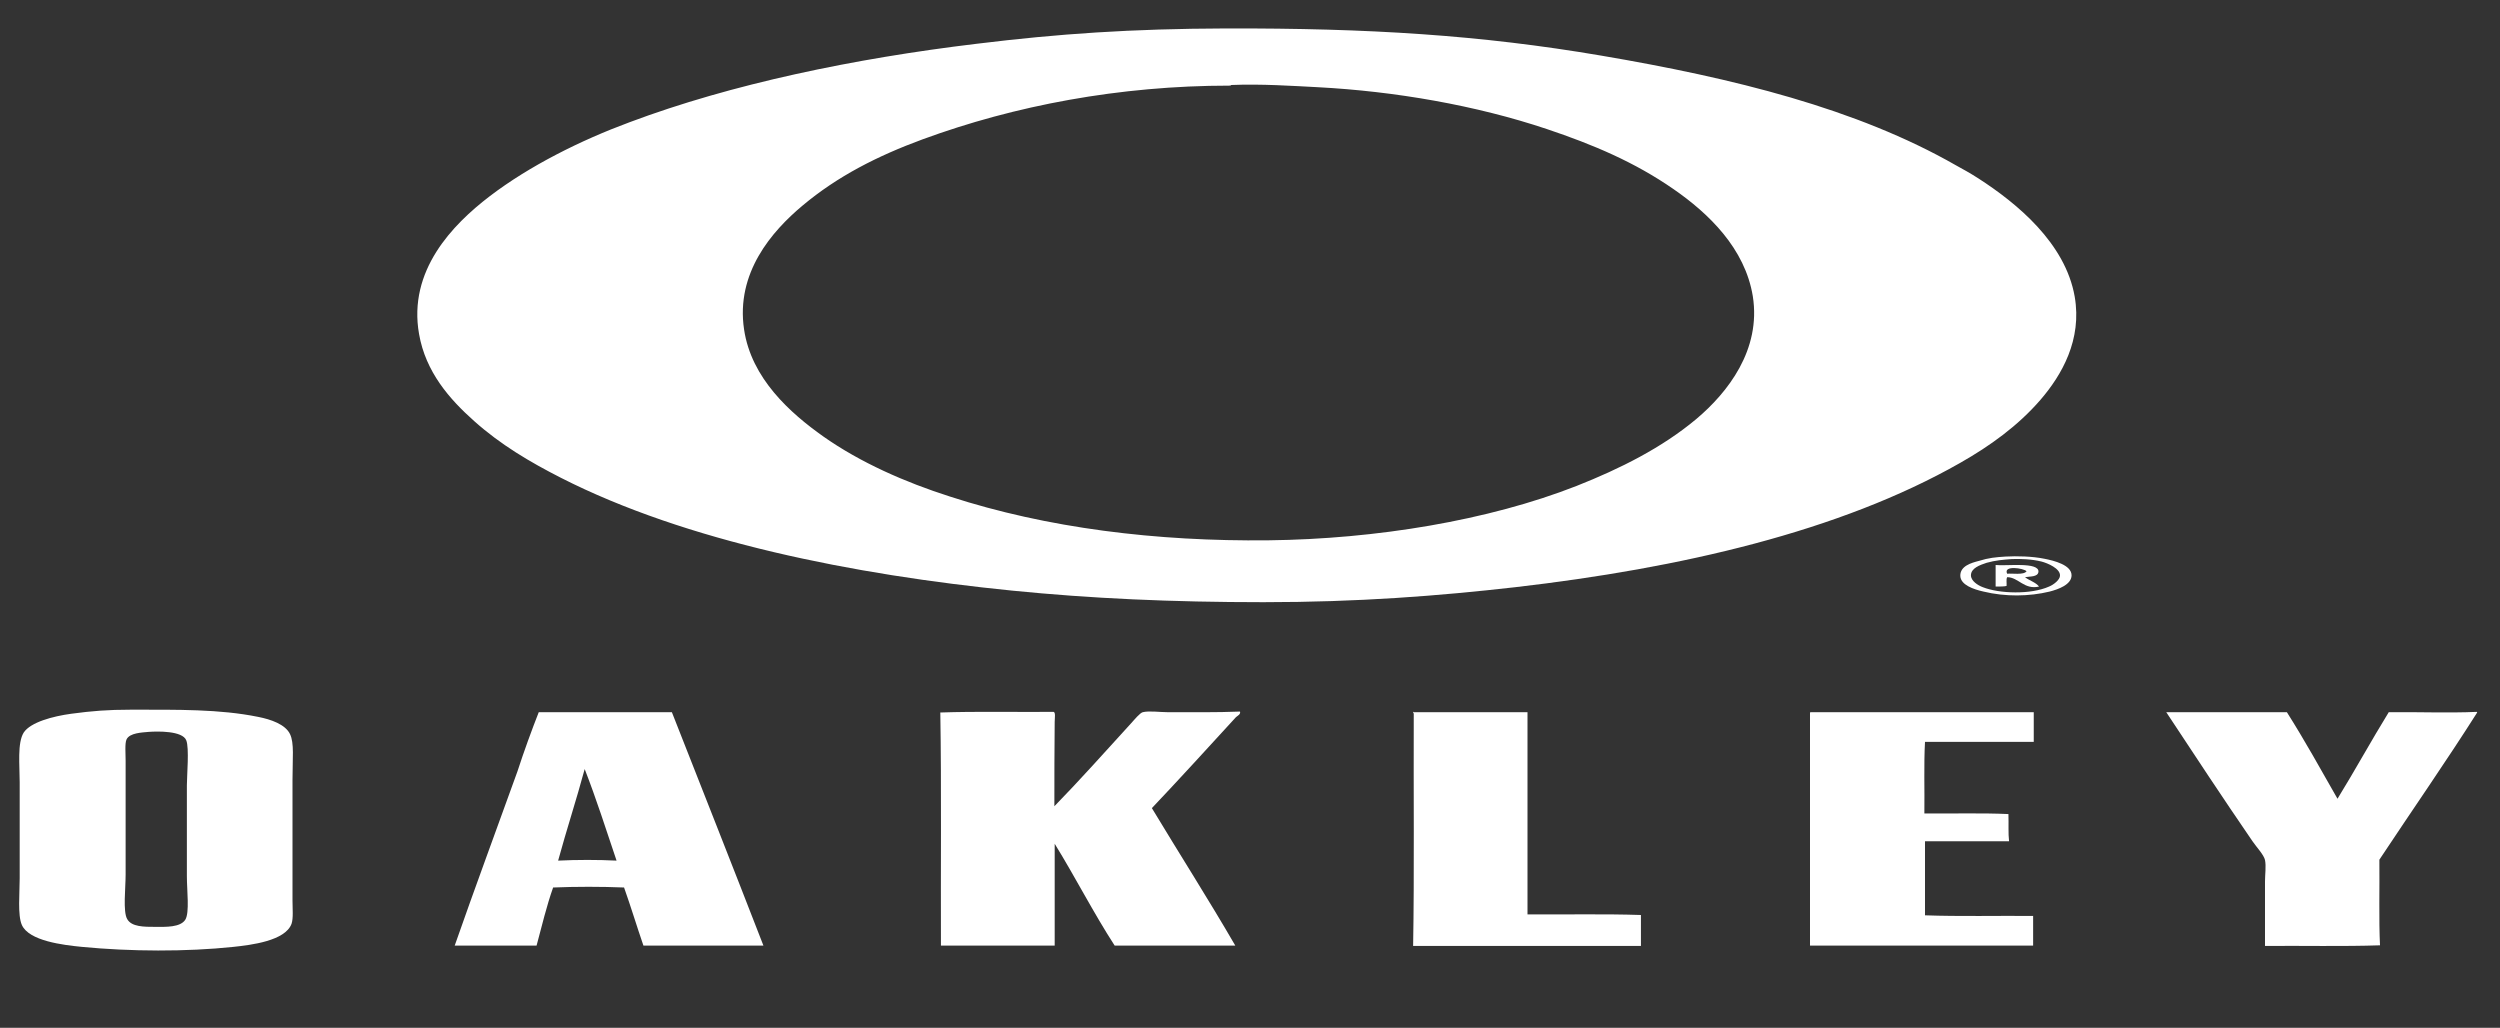
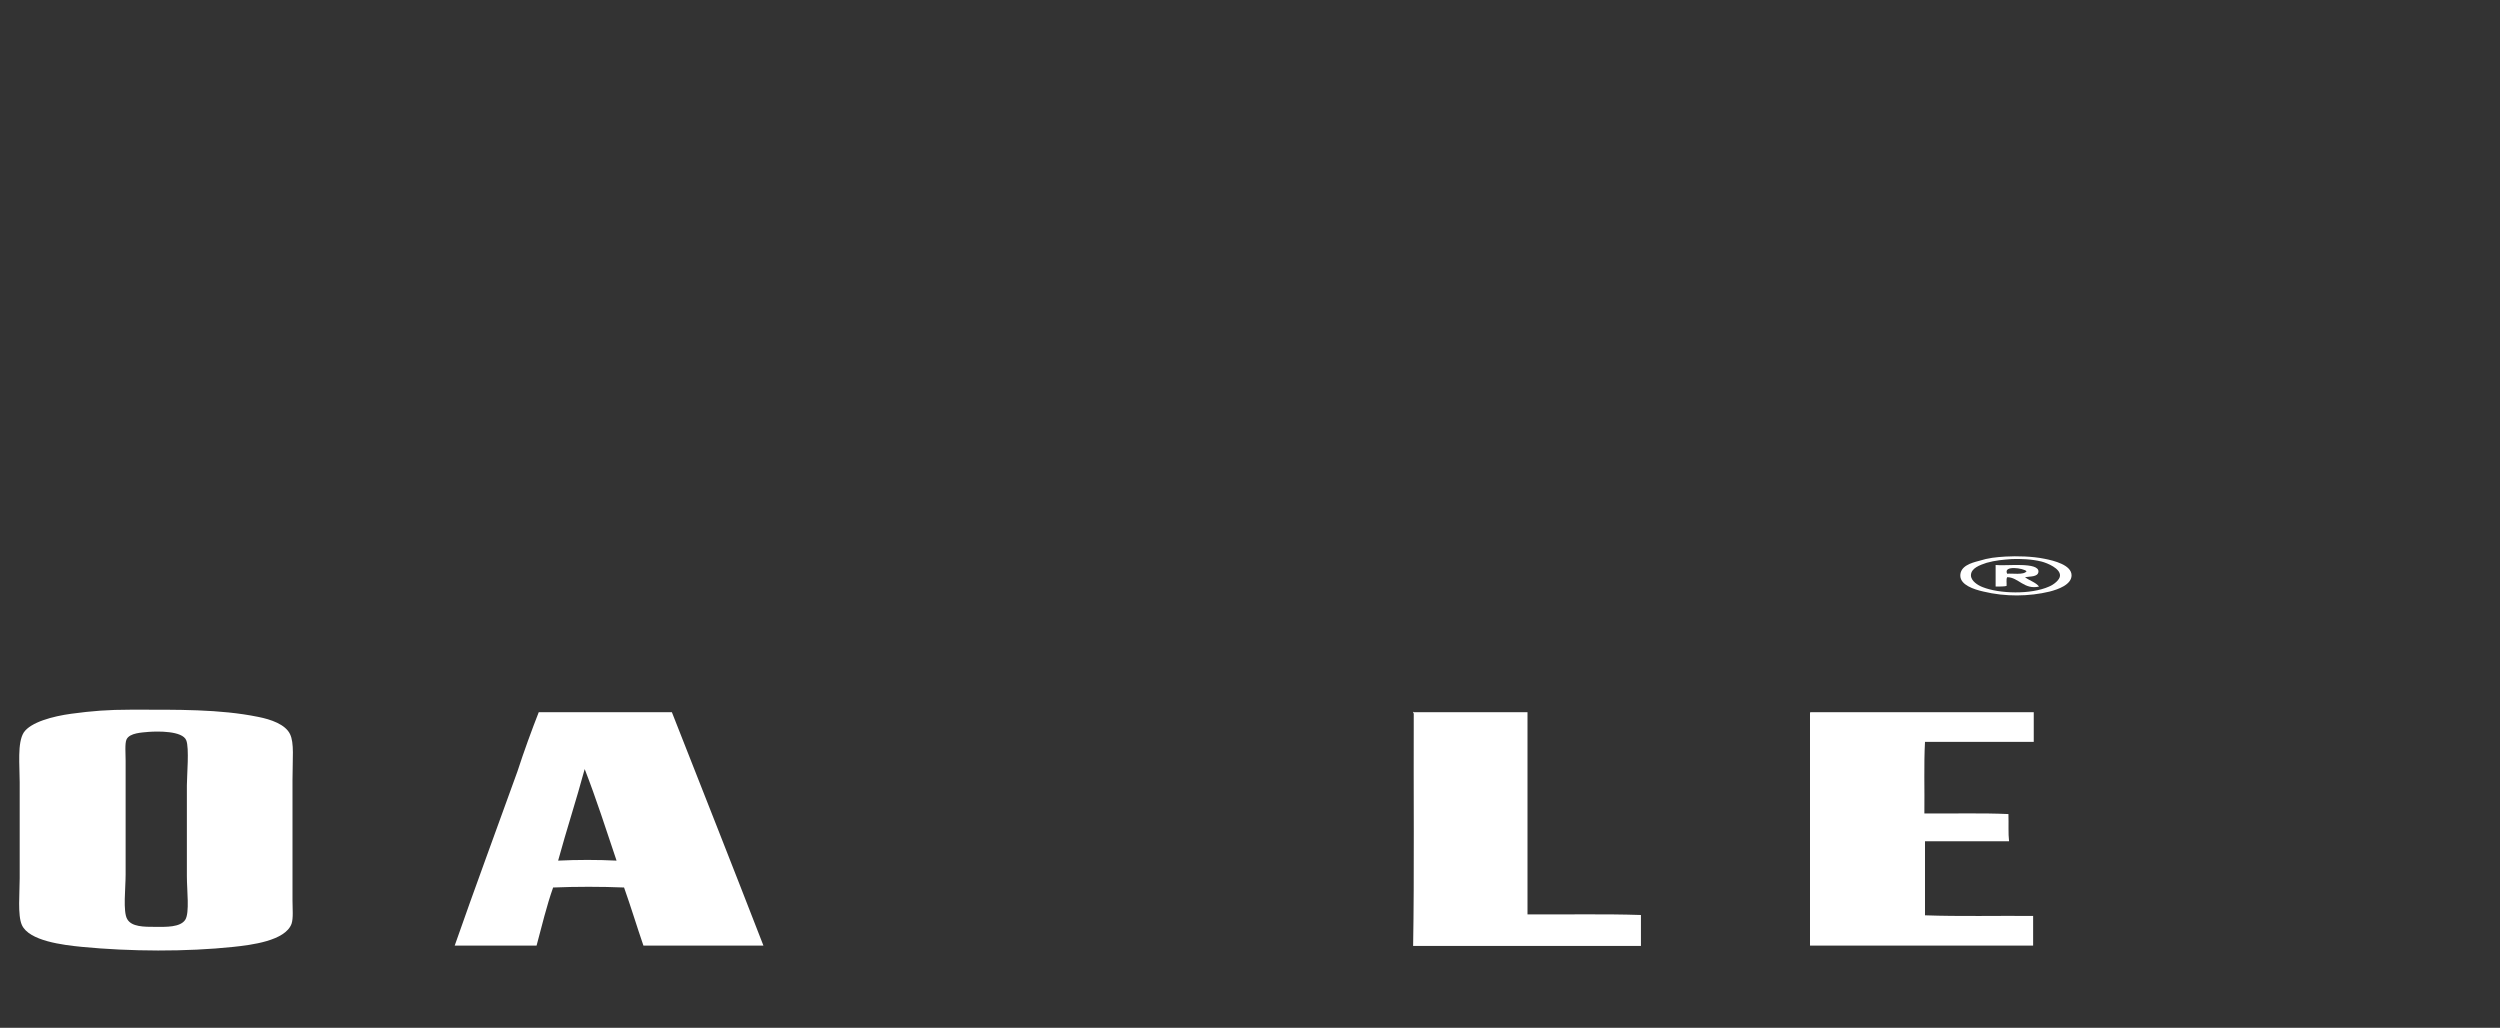
<svg xmlns="http://www.w3.org/2000/svg" version="1.1" id="Layer_1" x="0px" y="0px" viewBox="0 0 800 328.9" style="enable-background:new 0 0 800 328.9;" xml:space="preserve">
  <rect x="0" y="0" width="800" height="328.9" fill="#333333" stroke="none" />
  <style type="text/css">
	.st0{fill-rule:evenodd;clip-rule:evenodd;fill:#FFFFFF;}
</style>
  <g>
    <g>
-       <path class="st0" d="M392.4,9.1c45.5-0.1,81.3,2.1,120,8.7c42.3,7.2,81.7,16.9,113.5,35.1c2.3,1.3,4.1,2.2,7.2,4.2    c12.4,8,27.8,20.7,30.8,37.8c2.4,13.8-4.1,25.1-11,33.1c-7.2,8.3-16.1,14.7-25.6,20.1c-38.6,22-89.6,33.7-142.4,39.8    c-24.6,2.8-50.3,4.8-80.6,4.8c-29.4,0-55.4-1.2-80.4-3.7c-50.9-5.1-104.3-15.7-144.4-36.1c-10-5.1-19.3-10.6-27.7-18.1    c-8-7.1-15.6-15.8-17.7-27.9c-3.6-20.3,10.7-35,22.6-44.1c12.7-9.7,29.1-17.9,44.8-23.7C234,26.9,273.4,18.7,312.6,14    C338.7,10.8,361.9,9.2,392.4,9.1z M393.5,27.4c-35.3,0-68.9,6.4-98.3,17.2c-14.4,5.3-27.2,11.8-38.4,21.2    c-9.8,8.2-21.4,21.5-18.7,39.6c2.3,15.7,14.8,26.8,25.4,34.3c11.8,8.3,26.1,14.6,40.5,19.2c31.1,10.1,66,14.4,102,14    c34.2-0.4,70.2-6.3,98.5-17.4c13.9-5.5,27.3-12.2,38.3-21.4c10.1-8.5,20.8-22.2,18.1-39.3c-2.5-15.3-14.1-26.5-25.4-34.3    c-12.4-8.6-25.6-14.2-40.5-19.2c-22.7-7.6-48.6-12.1-73.4-13.4c-7.8-0.4-18-1.1-27.6-0.7C393.8,27.4,393.6,27.4,393.5,27.4z" />
      <path class="st0" d="M641.8,178.1c3.6-0.2,8.5-0.1,12.4,0.7c3.1,0.6,8.7,2,8.7,5.3c0,3-4.3,4.5-7,5.2c-6.6,1.6-14.2,1.7-21.2,0    c-3.1-0.7-7.3-2.1-7.4-5c-0.1-3.2,3.6-4.2,5.9-4.8C636.4,178.5,638.6,178.3,641.8,178.1z M635.7,180.1c-2.1,0.7-5,1.7-5,4    c0,1.8,2.2,3.2,3.8,3.8c5.3,2.1,15.4,2.4,21.2-0.2c1.5-0.6,3.5-2.2,3.5-3.5c0.1-2.3-4-4-5.9-4.5c-3.2-0.8-6.9-0.9-9.5-0.8    C641.1,179.1,638.5,179.3,635.7,180.1z" />
      <path class="st0" d="M638.6,180.8c3.3,0.4,14-1.1,13.7,2.2c-0.2,1.7-2.8,1.4-4.3,1.7c1.4,1.1,3.4,1.6,4.5,3c-4.8,1.1-6.6-3-10.2-3    c-0.4,0.7-0.1,1.9-0.2,2.8c-0.7,0.2-2.2,0.2-3.5,0.2C638.6,185.4,638.6,183.1,638.6,180.8z M642.3,183.6c1.5-0.2,5.3,0.5,6.2-0.8    C647.6,181.8,640.9,180.8,642.3,183.6z" />
      <path class="st0" d="M41.8,227.1c15.1,0,28.5-0.2,40.8,2.3c4.1,0.8,8.7,2.4,10.2,5.5c1.4,2.9,0.8,7.7,0.8,14.7c0,13,0,25,0,38.6    c0,2.5,0.3,5.6-0.3,7.4c-2,5.5-13,6.8-18.6,7.4c-15.1,1.6-33,1.5-48.5,0c-6.1-0.6-16.9-1.9-19.2-7c-1.4-3.1-0.7-10.3-0.7-14.9    c0-11.1,0-19.3,0-30.8c0-5.4-0.8-12.6,1.3-15.9c2.2-3.3,9.3-5.2,15.2-6C29.5,227.5,34.5,227.1,41.8,227.1z M40.5,236.6    c-0.6,1.2-0.3,4.7-0.3,6.9c0,12.9,0,23.7,0,36.4c0,4.3-0.9,11.8,0.5,14.2c1.4,2.5,5.3,2.5,9.2,2.5c3.1,0,7.8,0.2,9.4-2.3    c1.4-2.3,0.5-9.3,0.5-13.9c0-11.8,0-17.7,0-29.1c0-3.1,0.8-12-0.2-14.4c-1.2-3.1-9.3-2.9-12-2.7C45.5,234.4,41.5,234.5,40.5,236.6    z" />
      <path class="st0" d="M172.4,227.9c13.5,0,28.5,0,42.6,0c9.8,24.9,19.6,49.7,29.3,74.7c-12.8,0-25.6,0-38.4,0    c-2.1-6.1-4-12.4-6.2-18.6c-7.2-0.3-15.5-0.3-22.7,0c-2.1,5.9-3.6,12.3-5.3,18.6c-8.7,0-17.5,0-26.2,0    c6.5-18.6,13.4-37.2,20.1-55.8C167.6,240.6,170.2,233.5,172.4,227.9z M178.6,275.4c5.9-0.3,12.9-0.3,18.7,0    c-3.3-9.8-6.5-19.8-10.2-29.3C184.4,256.1,181.3,265.5,178.6,275.4z" />
-       <path class="st0" d="M337.4,258c8-8.2,16.3-17.5,24.6-26.6c1-1.1,2.8-3.3,3.7-3.5c2-0.5,5.5,0,7.9,0c7.6,0,15.7,0.1,23.2-0.2    c0.3,0.9-0.9,1.4-1.3,1.8c-8.7,9.5-18,19.7-26.9,29.1c8.8,14.6,18.3,29.5,26.7,44c-12.9,0-25.7,0-38.6,0    c-6.8-10.5-12.6-21.9-19.2-32.6c0,10.9,0,21.7,0,32.6c-12.1,0-24.3,0-36.4,0c-0.1-24.1,0.2-50.1-0.2-74.6    c11.6-0.4,24.8-0.1,36.1-0.2c0.9-0.1,0.5,2,0.5,3.2C337.4,239.6,337.4,249.4,337.4,258z" />
      <path class="st0" d="M452.5,227.9c12.1,0,24.2,0,36.3,0c0,21.5,0,43.8,0,64.7c12,0.1,24.5-0.2,36.3,0.2c0,3.3,0,6.6,0,9.9    c-24.3,0-48.6,0-72.9,0c0.4-22.9,0.1-50,0.2-74.4C452,228.1,452.4,227.5,452.5,227.9z" />
      <path class="st0" d="M579.4,227.9c23.8,0,47.6,0,71.4,0c0,3.2,0,6.4,0,9.5c-11.6,0-23.2,0-34.8,0c-0.4,7.3-0.1,15.3-0.2,22.9    c8.9,0.1,18.3-0.2,26.9,0.2c0.1,3.2-0.1,6.3,0.2,8.7c-9,0-17.9,0-26.9,0c0,7.9,0,15.8,0,23.7c11.2,0.4,23.1,0.1,34.6,0.2    c0,3.2,0,6.4,0,9.5c-23.8,0-47.6,0-71.4,0c0-24.8,0-49.6,0-74.4C579.2,228,579.4,227.7,579.4,227.9z" />
-       <path class="st0" d="M792.5,227.8c0.1,0,0.2,0.1,0.2,0.2c-9.9,15.6-20.9,31.4-31.3,47.1c0.1,9-0.2,19.3,0.2,27.4    c-11.9,0.4-24.6,0.1-36.8,0.2c0-6.5,0-13.4,0-20.6c0-2.3,0.4-4.9,0-6.9c-0.4-1.7-2.7-4.1-4-6c-9.4-13.7-18.7-27.8-27.6-41.3    c12.9,0,25.7,0,38.6,0c5.7,9,10.9,18.4,16.2,27.7c5.6-9.1,10.8-18.6,16.4-27.7C773.8,227.8,783.5,228.2,792.5,227.8z" />
    </g>
  </g>
</svg>